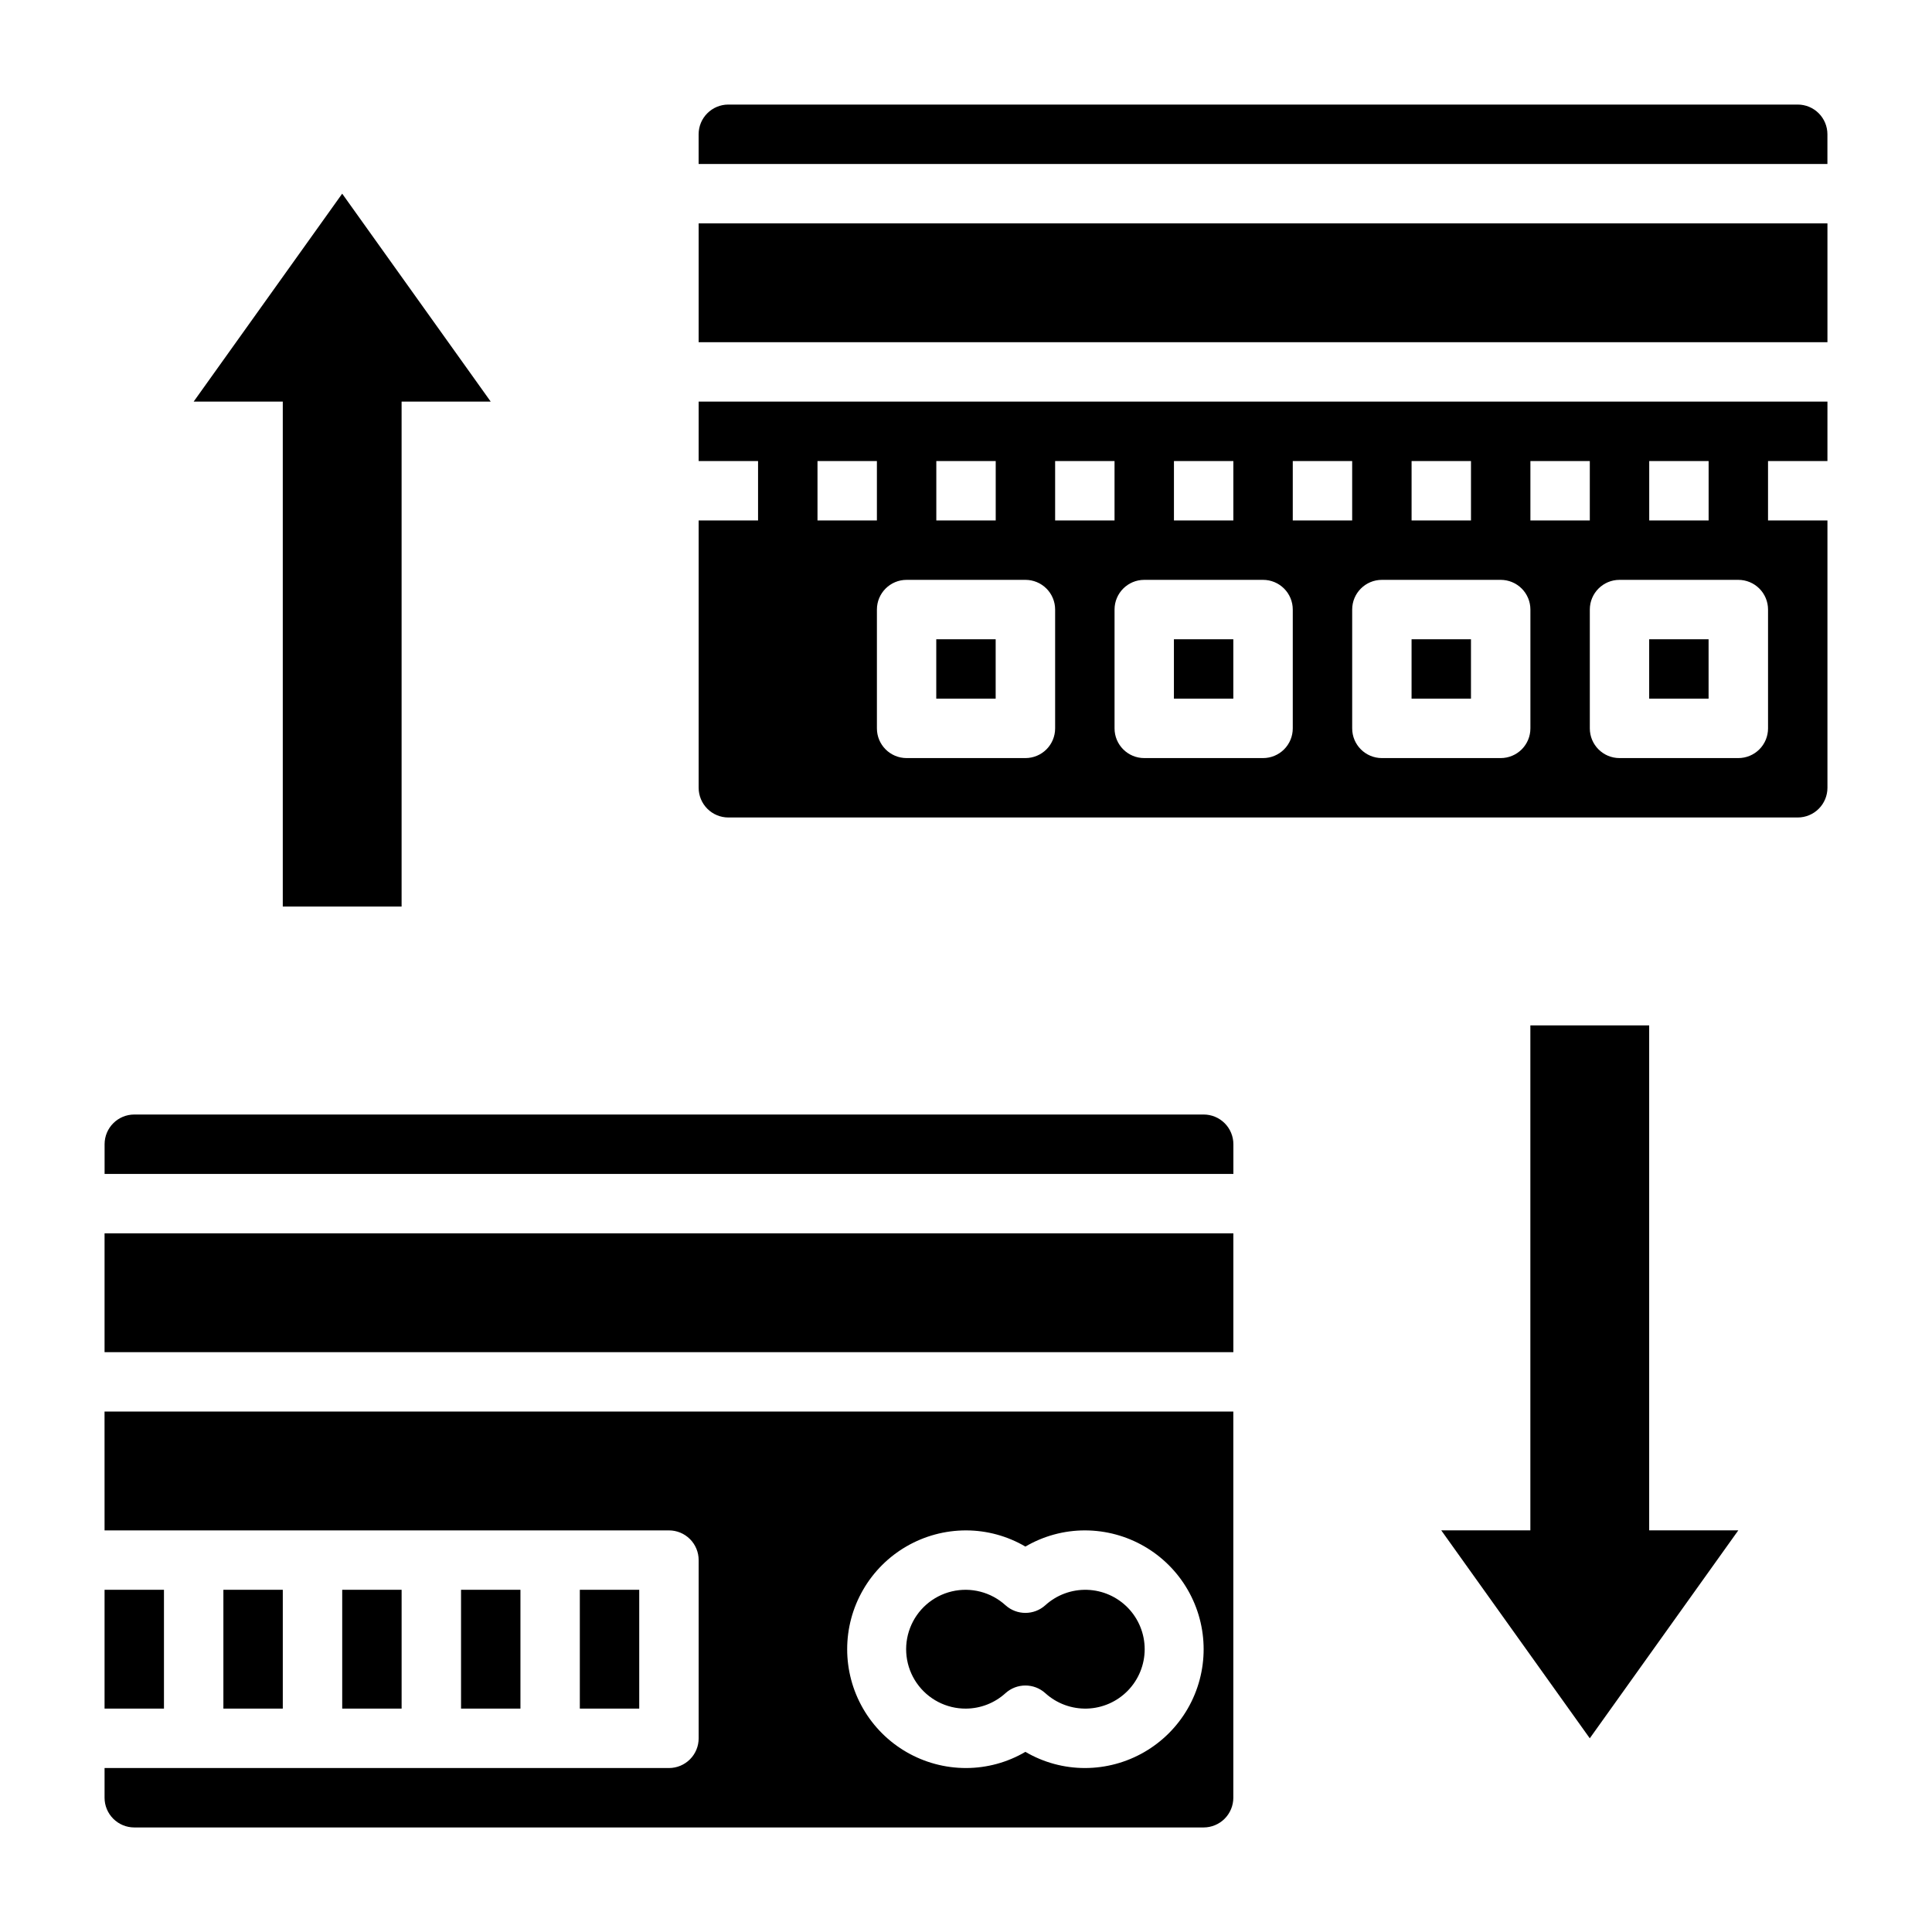
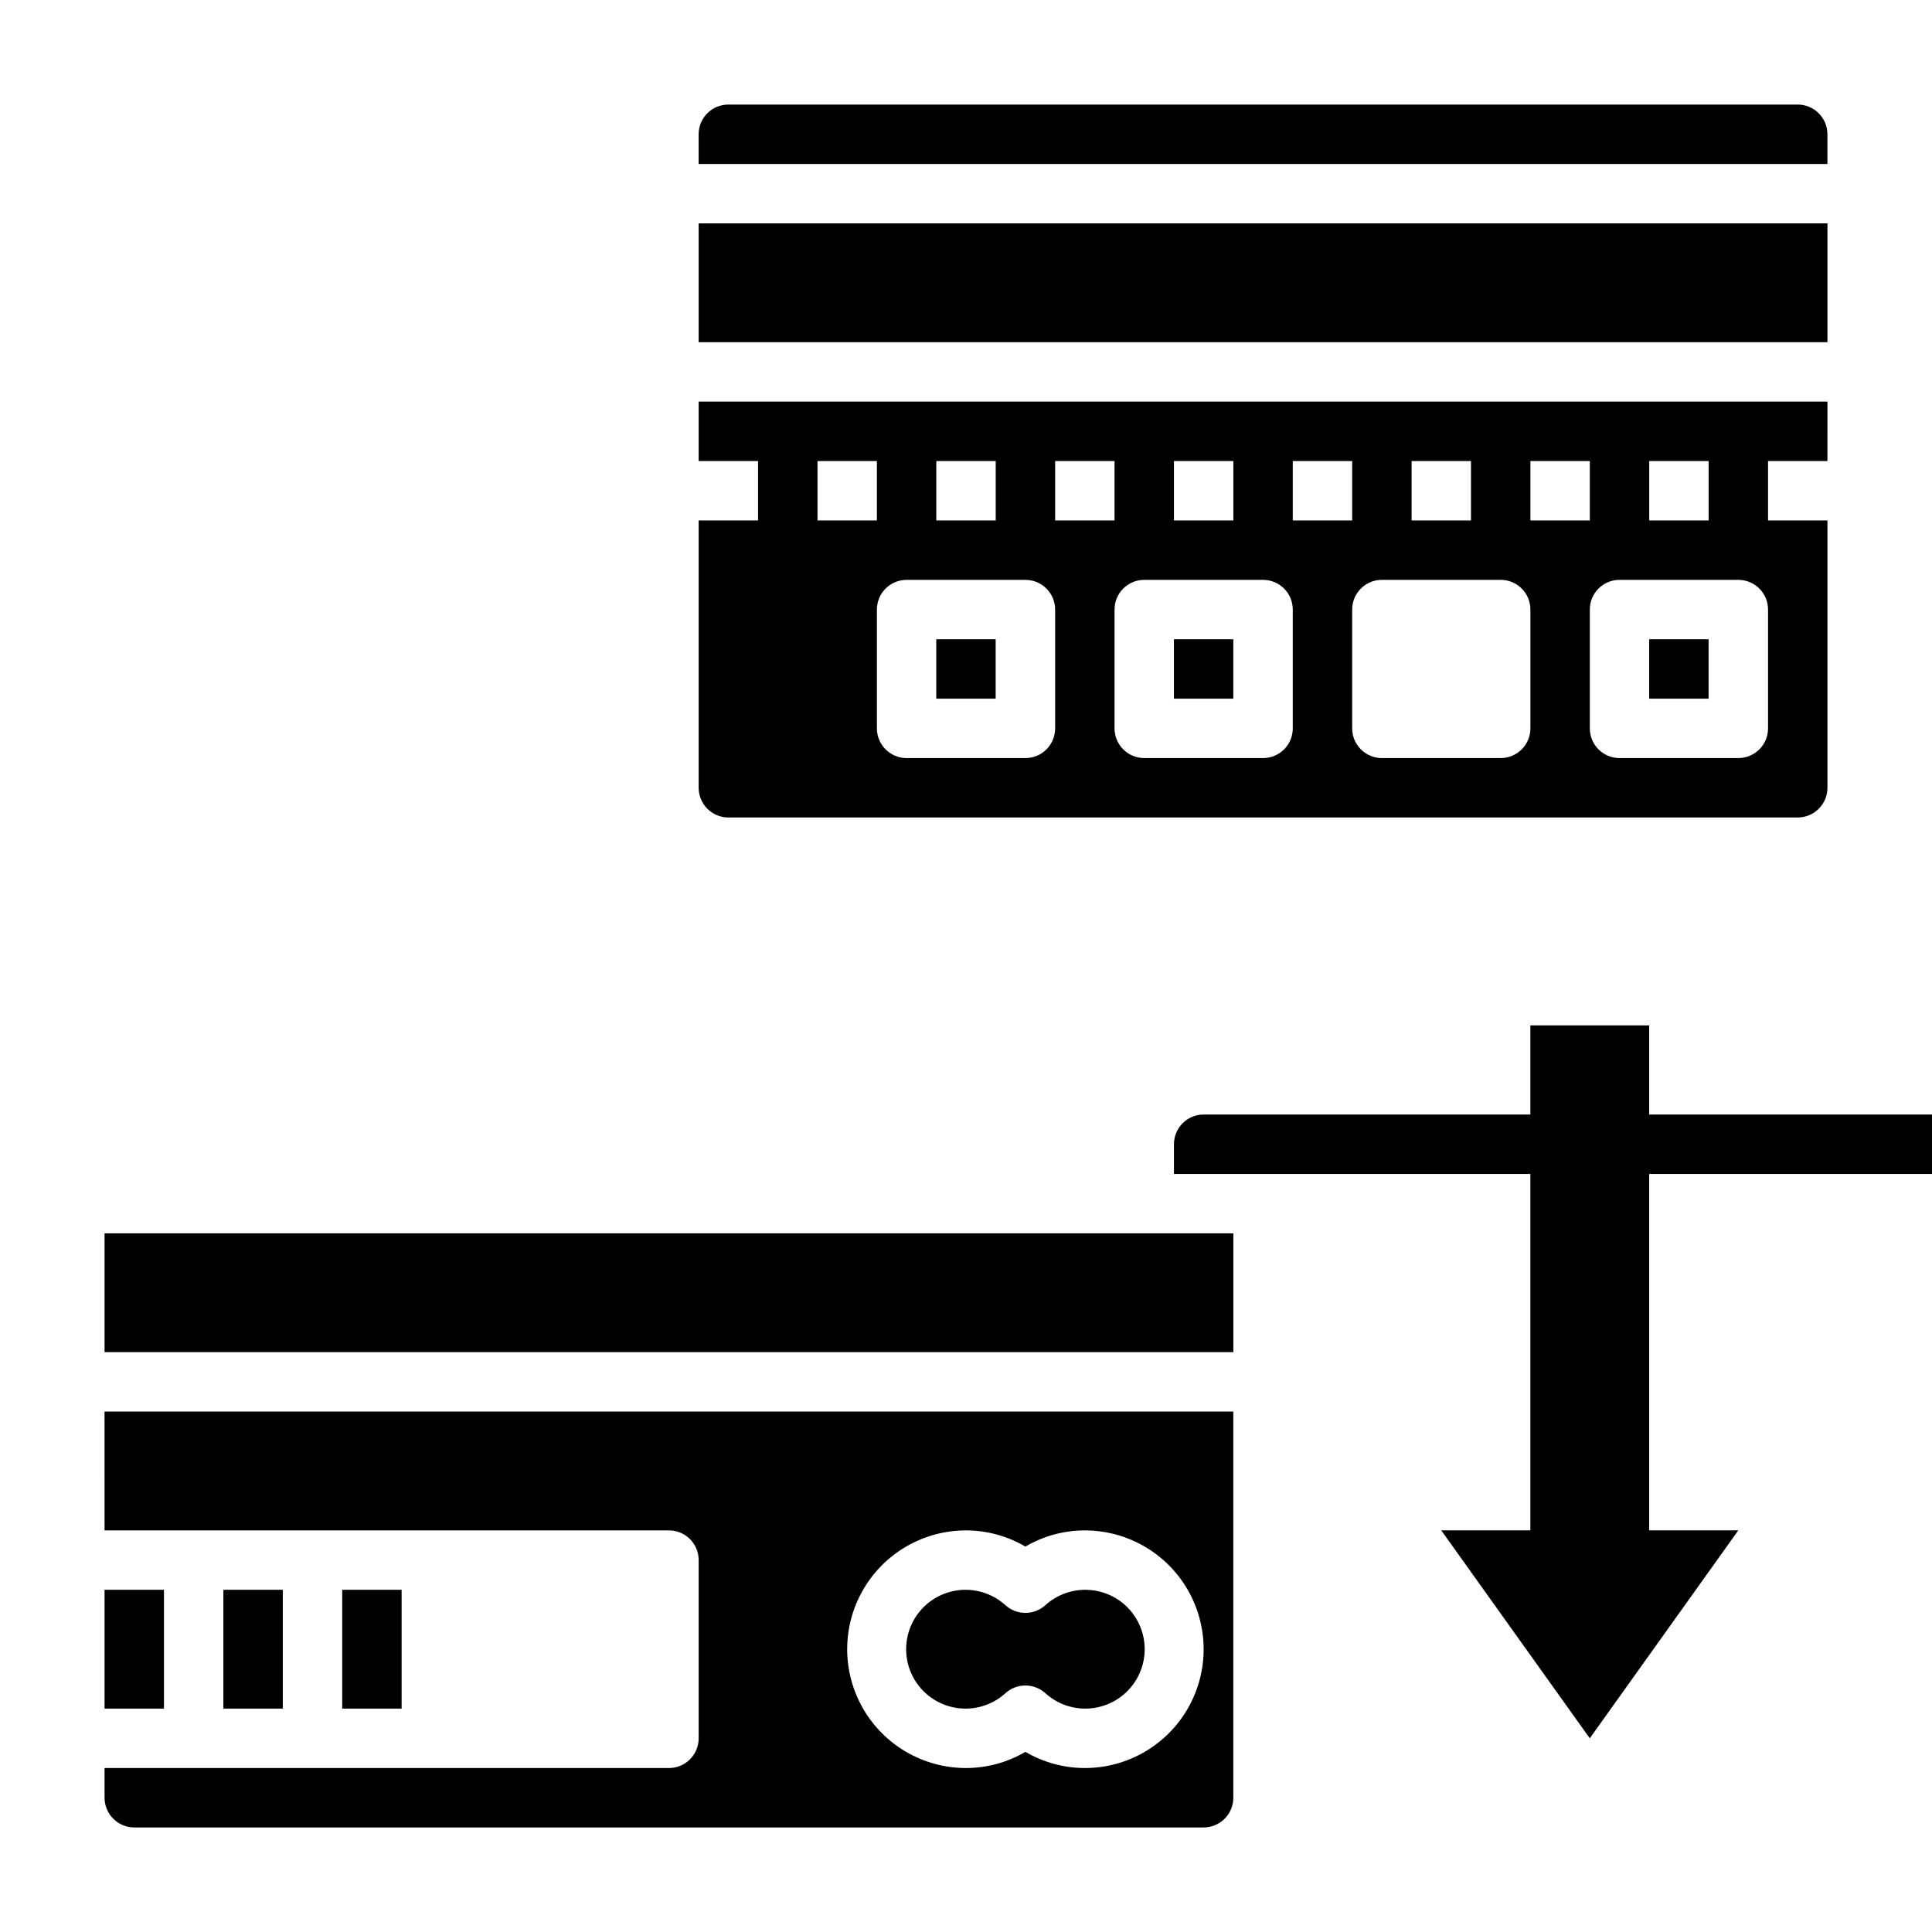
<svg xmlns="http://www.w3.org/2000/svg" fill="#000000" width="800px" height="800px" version="1.1" viewBox="144 144 512 512">
  <g>
    <path d="m203.2 565.31h15.742v31.488h-15.742z" />
    <path d="m171.71 549.57h149.57c2.09 0 4.09 0.828 5.566 2.305 1.477 1.477 2.305 3.481 2.305 5.566v47.234c0 2.086-0.828 4.09-2.305 5.566-1.477 1.477-3.477 2.305-5.566 2.305h-149.57v7.871c0 2.09 0.828 4.09 2.305 5.566 1.477 1.477 3.477 2.309 5.566 2.309h283.39c2.086 0 4.09-0.832 5.566-2.309 1.473-1.477 2.305-3.477 2.305-5.566v-102.34h-299.14zm228.29 0c5.535 0.004 10.969 1.488 15.742 4.289 4.773-2.801 10.207-4.285 15.746-4.289 11.246 0 21.645 6.004 27.27 15.746s5.625 21.746 0 31.488c-5.625 9.742-16.023 15.742-27.27 15.742-5.539-0.004-10.973-1.484-15.746-4.289-4.773 2.805-10.207 4.285-15.742 4.289-11.25 0-21.645-6-27.27-15.742-5.625-9.742-5.625-21.746 0-31.488s16.02-15.746 27.27-15.746z" />
    <path d="m171.71 565.31h15.742v31.488h-15.742z" />
    <path d="m400 596.8c3.879-0.027 7.609-1.488 10.477-4.102 2.992-2.695 7.539-2.695 10.531 0 3.027 2.754 7.004 4.219 11.094 4.094 4.086-0.129 7.965-1.844 10.812-4.781 2.844-2.938 4.438-6.867 4.438-10.957 0-4.09-1.594-8.02-4.438-10.957-2.848-2.938-6.727-4.652-10.812-4.777-4.09-0.129-8.066 1.34-11.094 4.094-2.992 2.691-7.539 2.691-10.531 0-3.848-3.504-9.18-4.879-14.242-3.676s-9.203 4.832-11.059 9.691c-1.859 4.859-1.199 10.324 1.766 14.602 2.969 4.273 7.856 6.809 13.059 6.769z" />
-     <path d="m266.18 565.31h15.742v31.488h-15.742z" />
-     <path d="m462.98 439.36h-283.39c-4.348 0-7.871 3.523-7.871 7.871v7.871h299.14v-7.871c0-2.086-0.832-4.09-2.305-5.566-1.477-1.477-3.481-2.305-5.566-2.305z" />
+     <path d="m462.98 439.36c-4.348 0-7.871 3.523-7.871 7.871v7.871h299.14v-7.871c0-2.086-0.832-4.09-2.305-5.566-1.477-1.477-3.481-2.305-5.566-2.305z" />
    <path d="m171.71 470.85h299.14v31.488h-299.14z" />
    <path d="m234.69 565.31h15.742v31.488h-15.742z" />
-     <path d="m297.66 565.31h15.742v31.488h-15.742z" />
    <path d="m455.1 313.41h15.742v15.742h-15.742z" />
    <path d="m581.05 313.41h15.742v15.742h-15.742z" />
-     <path d="m518.08 313.41h15.742v15.742h-15.742z" />
    <path d="m392.12 313.41h15.742v15.742h-15.742z" />
    <path d="m329.15 266.18h15.742v15.742h-15.742v70.848c0 2.09 0.832 4.09 2.309 5.566 1.477 1.477 3.477 2.305 5.566 2.305h283.39c2.09 0 4.09-0.828 5.566-2.305 1.477-1.477 2.309-3.477 2.309-5.566v-70.848h-15.746v-15.742h15.742l0.004-15.746h-299.14zm251.91 0h15.742v15.742h-15.742zm-7.871 31.488h31.488c2.086 0 4.09 0.828 5.566 2.305 1.477 1.477 2.305 3.477 2.305 5.566v31.488c0 2.086-0.828 4.09-2.305 5.566-1.477 1.477-3.481 2.305-5.566 2.305h-31.488c-4.348 0-7.871-3.523-7.871-7.871v-31.488c0-4.348 3.523-7.871 7.871-7.871zm-23.617-31.488h15.742v15.742h-15.742zm-31.488 0h15.742v15.742h-15.742zm-7.871 31.488h31.488c2.086 0 4.09 0.828 5.566 2.305 1.477 1.477 2.305 3.477 2.305 5.566v31.488c0 2.086-0.828 4.09-2.305 5.566-1.477 1.477-3.481 2.305-5.566 2.305h-31.488c-4.348 0-7.871-3.523-7.871-7.871v-31.488c0-4.348 3.523-7.871 7.871-7.871zm-23.617-31.488h15.742v15.742h-15.742zm-31.488 0h15.742v15.742h-15.742zm-7.871 31.488h31.488c2.086 0 4.09 0.828 5.566 2.305 1.477 1.477 2.305 3.477 2.305 5.566v31.488c0 2.086-0.828 4.09-2.305 5.566-1.477 1.477-3.481 2.305-5.566 2.305h-31.488c-4.348 0-7.871-3.523-7.871-7.871v-31.488c0-4.348 3.523-7.871 7.871-7.871zm-23.617-31.488h15.742v15.742h-15.742zm-31.488 0h15.742v15.742h-15.742zm-7.871 31.488h31.488c2.09 0 4.09 0.828 5.566 2.305 1.477 1.477 2.305 3.477 2.305 5.566v31.488c0 2.086-0.828 4.09-2.305 5.566-1.477 1.477-3.477 2.305-5.566 2.305h-31.488c-4.348 0-7.871-3.523-7.871-7.871v-31.488c0-4.348 3.523-7.871 7.871-7.871zm-23.617-31.488h15.742v15.742h-15.742z" />
    <path d="m620.41 171.71h-283.39c-4.348 0-7.875 3.523-7.875 7.871v7.871h299.14v-7.871c0-2.09-0.832-4.09-2.309-5.566-1.477-1.477-3.477-2.305-5.566-2.305z" />
    <path d="m329.15 203.2h299.14v31.488h-299.14z" />
-     <path d="m218.94 384.25h31.488v-133.82h23.617l-39.359-55.105-39.363 55.105h23.617z" />
    <path d="m581.05 415.74h-31.488v133.82h-23.617l39.363 55.105 39.359-55.105h-23.617z" />
  </g>
</svg>